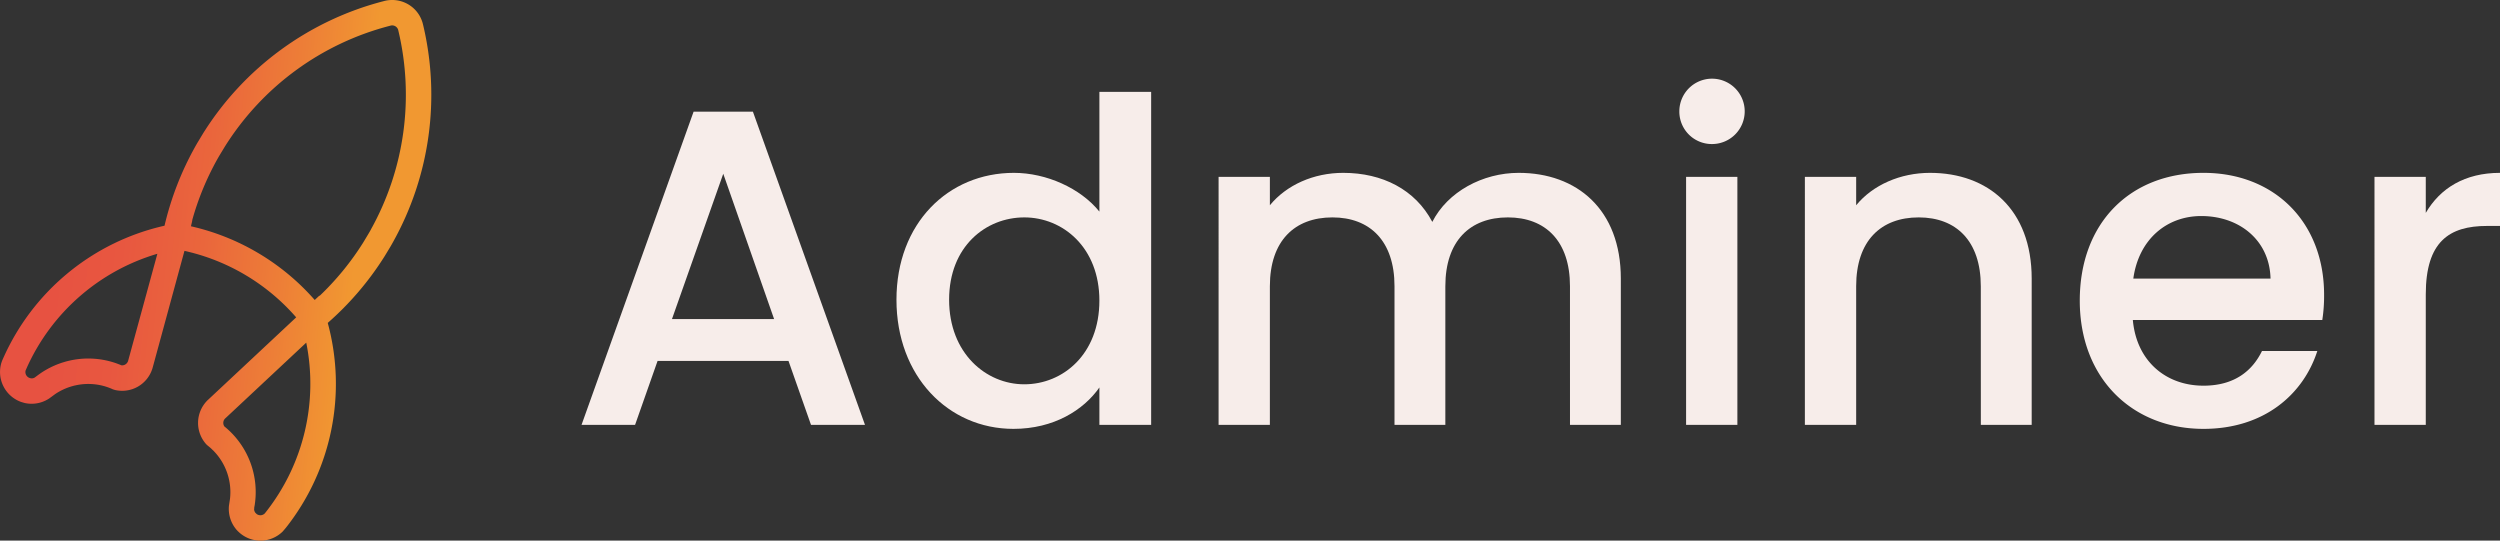
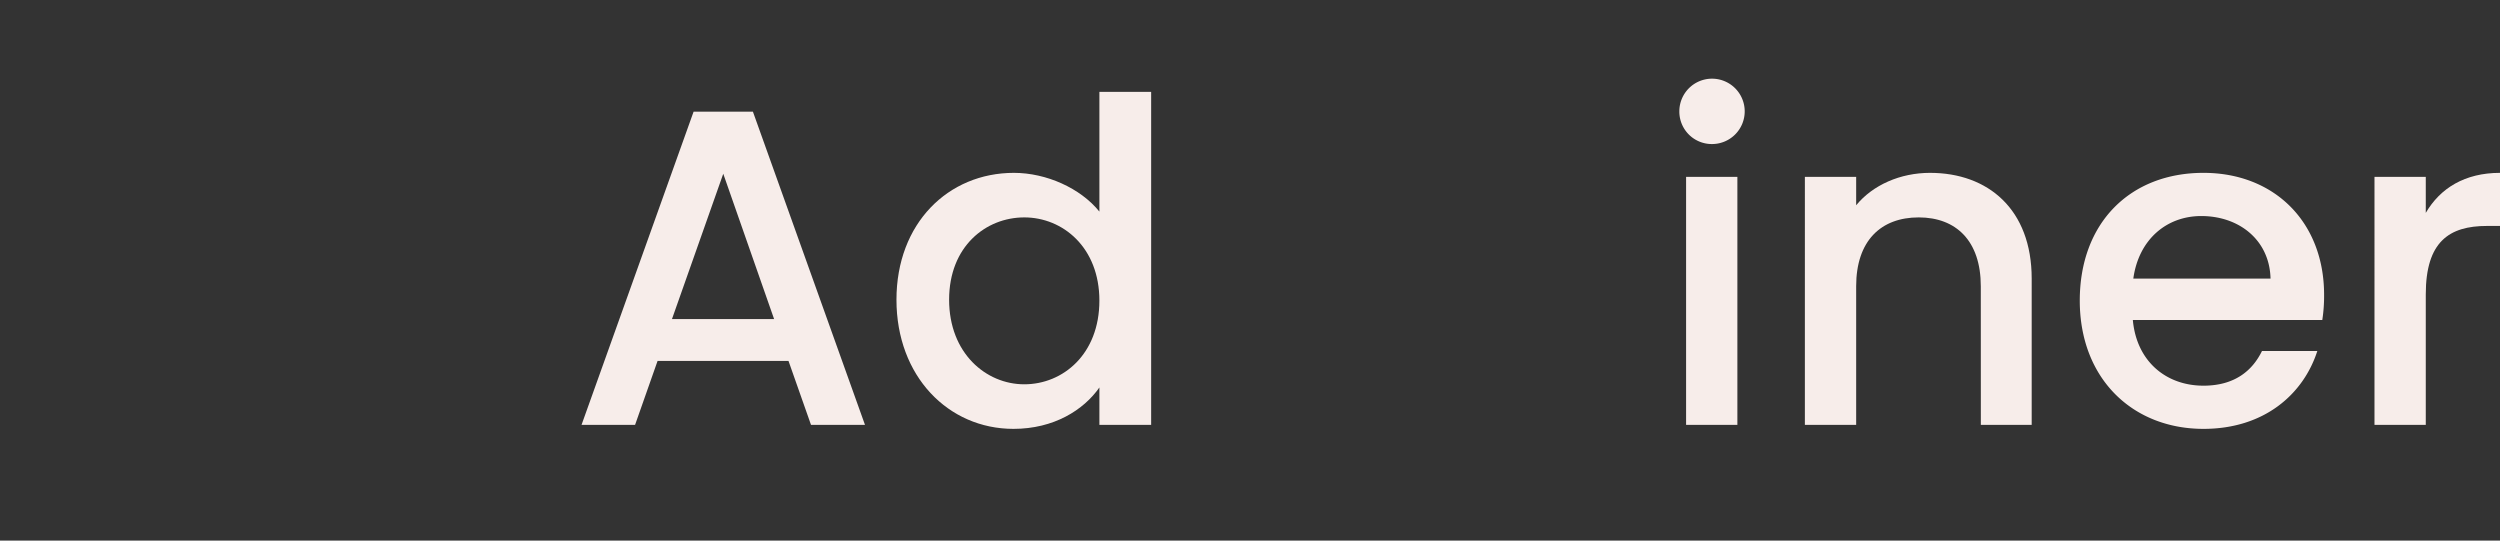
<svg xmlns="http://www.w3.org/2000/svg" height="446.63" viewBox="0 0 2065.32 446.63" width="2065.32">
  <rect x="0" y="0" width="2065.32" height="446.63" fill="#333333" stroke="none" />
  <defs>
    <linearGradient gradientTransform="rotate(5.94 7014.54 2162.955)" gradientUnits="userSpaceOnUse" id="a" x1="-154.51" x2="177.66" y1="931.75" y2="931.75">
      <stop offset=".11" stop-color="#e75241" />
      <stop offset=".27" stop-color="#e85740" />
      <stop offset=".47" stop-color="#ea663c" />
      <stop offset=".67" stop-color="#ed7e37" />
      <stop offset=".85" stop-color="#f19831" />
    </linearGradient>
  </defs>
  <g data-name="Camada 2">
    <g data-name="Layer 1">
-       <path d="M651.4,298.17H543.24L524.65,351H480.42L573,92.25H622L714.59,351H670ZM597.5,143.54,555.13,263.6h84.38Z" fill="#f7edea" />
+       <path d="M651.4,298.17H543.24L524.65,351H480.42L573,92.25H622L714.59,351H670M597.5,143.54,555.13,263.6h84.38Z" fill="#f7edea" />
      <path d="M837.62,142.8c26.76,0,55,12.64,70.62,32V75.89H951V351H908.24V320.1c-13,18.59-37.54,34.2-71,34.2-53.9,0-96.65-43.49-96.65-106.68S783.35,142.8,837.62,142.8Zm8.55,36.8c-31.59,0-62.08,23.79-62.08,68s30.49,69.88,62.08,69.88c32,0,62.07-24.9,62.07-69.14C908.24,204.5,878.14,179.6,846.17,179.6Z" fill="#f7edea" />
-       <path d="M1297,236.47c0-37.54-20.44-56.87-51.3-56.87-31.22,0-51.66,19.33-51.66,56.87V351h-42V236.47c0-37.54-20.44-56.87-51.29-56.87-31.22,0-51.67,19.33-51.67,56.87V351h-42.37V146.14h42.37v23.42c13.76-16.73,36.06-26.76,60.59-26.76,32.34,0,59.47,13.75,73.6,40.51,12.63-24.9,41.63-40.51,71.37-40.51,47.95,0,84.37,30.11,84.37,87.35V351h-42Z" fill="#f7edea" />
      <path d="M1387.35,91.87A27,27,0,1,1,1414.49,119,26.82,26.82,0,0,1,1387.35,91.87Zm5.58,54.27h42.37V351h-42.37Z" fill="#f7edea" />
      <path d="M1636.39,236.47c0-37.54-20.44-56.87-51.29-56.87-31.23,0-51.67,19.33-51.67,56.87V351h-42.37V146.14h42.37v23.42c13.75-16.73,36.43-26.76,61-26.76,47.95,0,84,30.11,84,87.35V351h-42Z" fill="#f7edea" />
      <path d="M1820.38,354.3c-58.73,0-102.22-41.63-102.22-105.94s41.63-105.56,102.22-105.56c58.36,0,99.62,40.51,99.62,100.73a130.21,130.21,0,0,1-1.49,20.82H1762c3,33.82,27.13,54.27,58.36,54.27,26,0,40.51-12.64,48.32-28.63h45.72C1902.9,325.68,1870.56,354.3,1820.38,354.3Zm-58-124.15h113.37c-.74-31.59-25.65-51.67-57.24-51.67C1789.9,178.48,1766.85,197.81,1762.39,230.15Z" fill="#f7edea" />
      <path d="M2004,351h-42.37V146.14H2004v29.74c11.9-20.44,32.34-33.08,61.33-33.08v43.86h-10.78c-31.22,0-50.55,13-50.55,56.5Z" fill="#f7edea" />
-       <path d="M349.55,20.58l-.35-1.38A26,26,0,0,0,336.68,3.27,26.32,26.32,0,0,0,318.22.63c-.51.12-1,.25-1.32.34A249.61,249.61,0,0,0,167.8,110.16l-5,8.28c-.66,1.17-1.35,2.36-1.94,3.46a250.63,250.63,0,0,0-24.94,64.56A192,192,0,0,0,2.53,296.22c-.28.62-.56,1.26-.83,1.9l-.56,1.6A26.31,26.31,0,0,0,17.27,332c.92.3,1.88.58,2.91.86l.62.16a26.38,26.38,0,0,0,20-3.94l4.83-3.55a49,49,0,0,1,41.76-6.15c.69.22,1.37.44,2.19.75,1.06.37,2.14.82,3.65,1.5l1.4.45a26.11,26.11,0,0,0,31.2-17.43c.13-.36.24-.74.34-1.11l26.22-96.29a171.65,171.65,0,0,1,92.3,54.93l-72.8,68.09c-.31.28-.6.56-.78.75a26.32,26.32,0,0,0-.58,36.16l1.11,1c.94.72,1.84,1.48,2.78,2.34.53.48,1,1,1.59,1.51a48.82,48.82,0,0,1,14,40.08l-.85,5.49a26.55,26.55,0,0,0,6.29,20.11c.62.67,1.26,1.34,2,2l.5.46a26.15,26.15,0,0,0,35.63-1.12l2.7-3.16a191.79,191.79,0,0,0,34.48-169.13,250.11,250.11,0,0,0,47.13-55.3l4.63-7.68c.8-1.35,1.56-2.71,2.32-4.08A249.74,249.74,0,0,0,349.55,20.58Zm-43.11,169c-.67,1.2-1.34,2.39-2,3.49L300,200.46a228.88,228.88,0,0,1-36,44l-.09-.3L260,247.82a192.59,192.59,0,0,0-102.25-60.89l1.14-4.88-.14,0A229.62,229.62,0,0,1,179.27,132c.47-.88,1-1.74,1.46-2.6l5-8.25A228.46,228.46,0,0,1,322.28,21.27l.61-.17a5.14,5.14,0,0,1,3.6.53,5.08,5.08,0,0,1,2.46,3.1l.14.59a228.9,228.9,0,0,1-22.65,164.2ZM220,422.57l-1.23,1.54a5.13,5.13,0,0,1-6.72.56c-.42-.41-.84-.84-1-.95a5.17,5.17,0,0,1-1.13-3.27l.1-.26,0-.83.49-2.65,0-.12a69.73,69.73,0,0,0-19.74-59.44c-.8-.81-1.64-1.6-2.34-2.22-1-.9-2-1.78-3.07-2.64a5.16,5.16,0,0,1,.47-6.4l67.17-62.82A171.43,171.43,0,0,1,220,422.57ZM105.81,298.21a5.2,5.2,0,0,1-5.46,3.6h0c-1.25-.54-2.49-1-3.59-1.42s-2.16-.76-3.17-1.07a69.82,69.82,0,0,0-62.71,10.94l-2.25,1.68a5,5,0,0,1-3.07.61l-1.3-.37a5.17,5.17,0,0,1-3.12-6.08l.87-2a171.4,171.4,0,0,1,108-94.45L105.87,298ZM230.1,434.52Z" fill="url(#a)" />
    </g>
  </g>
</svg>